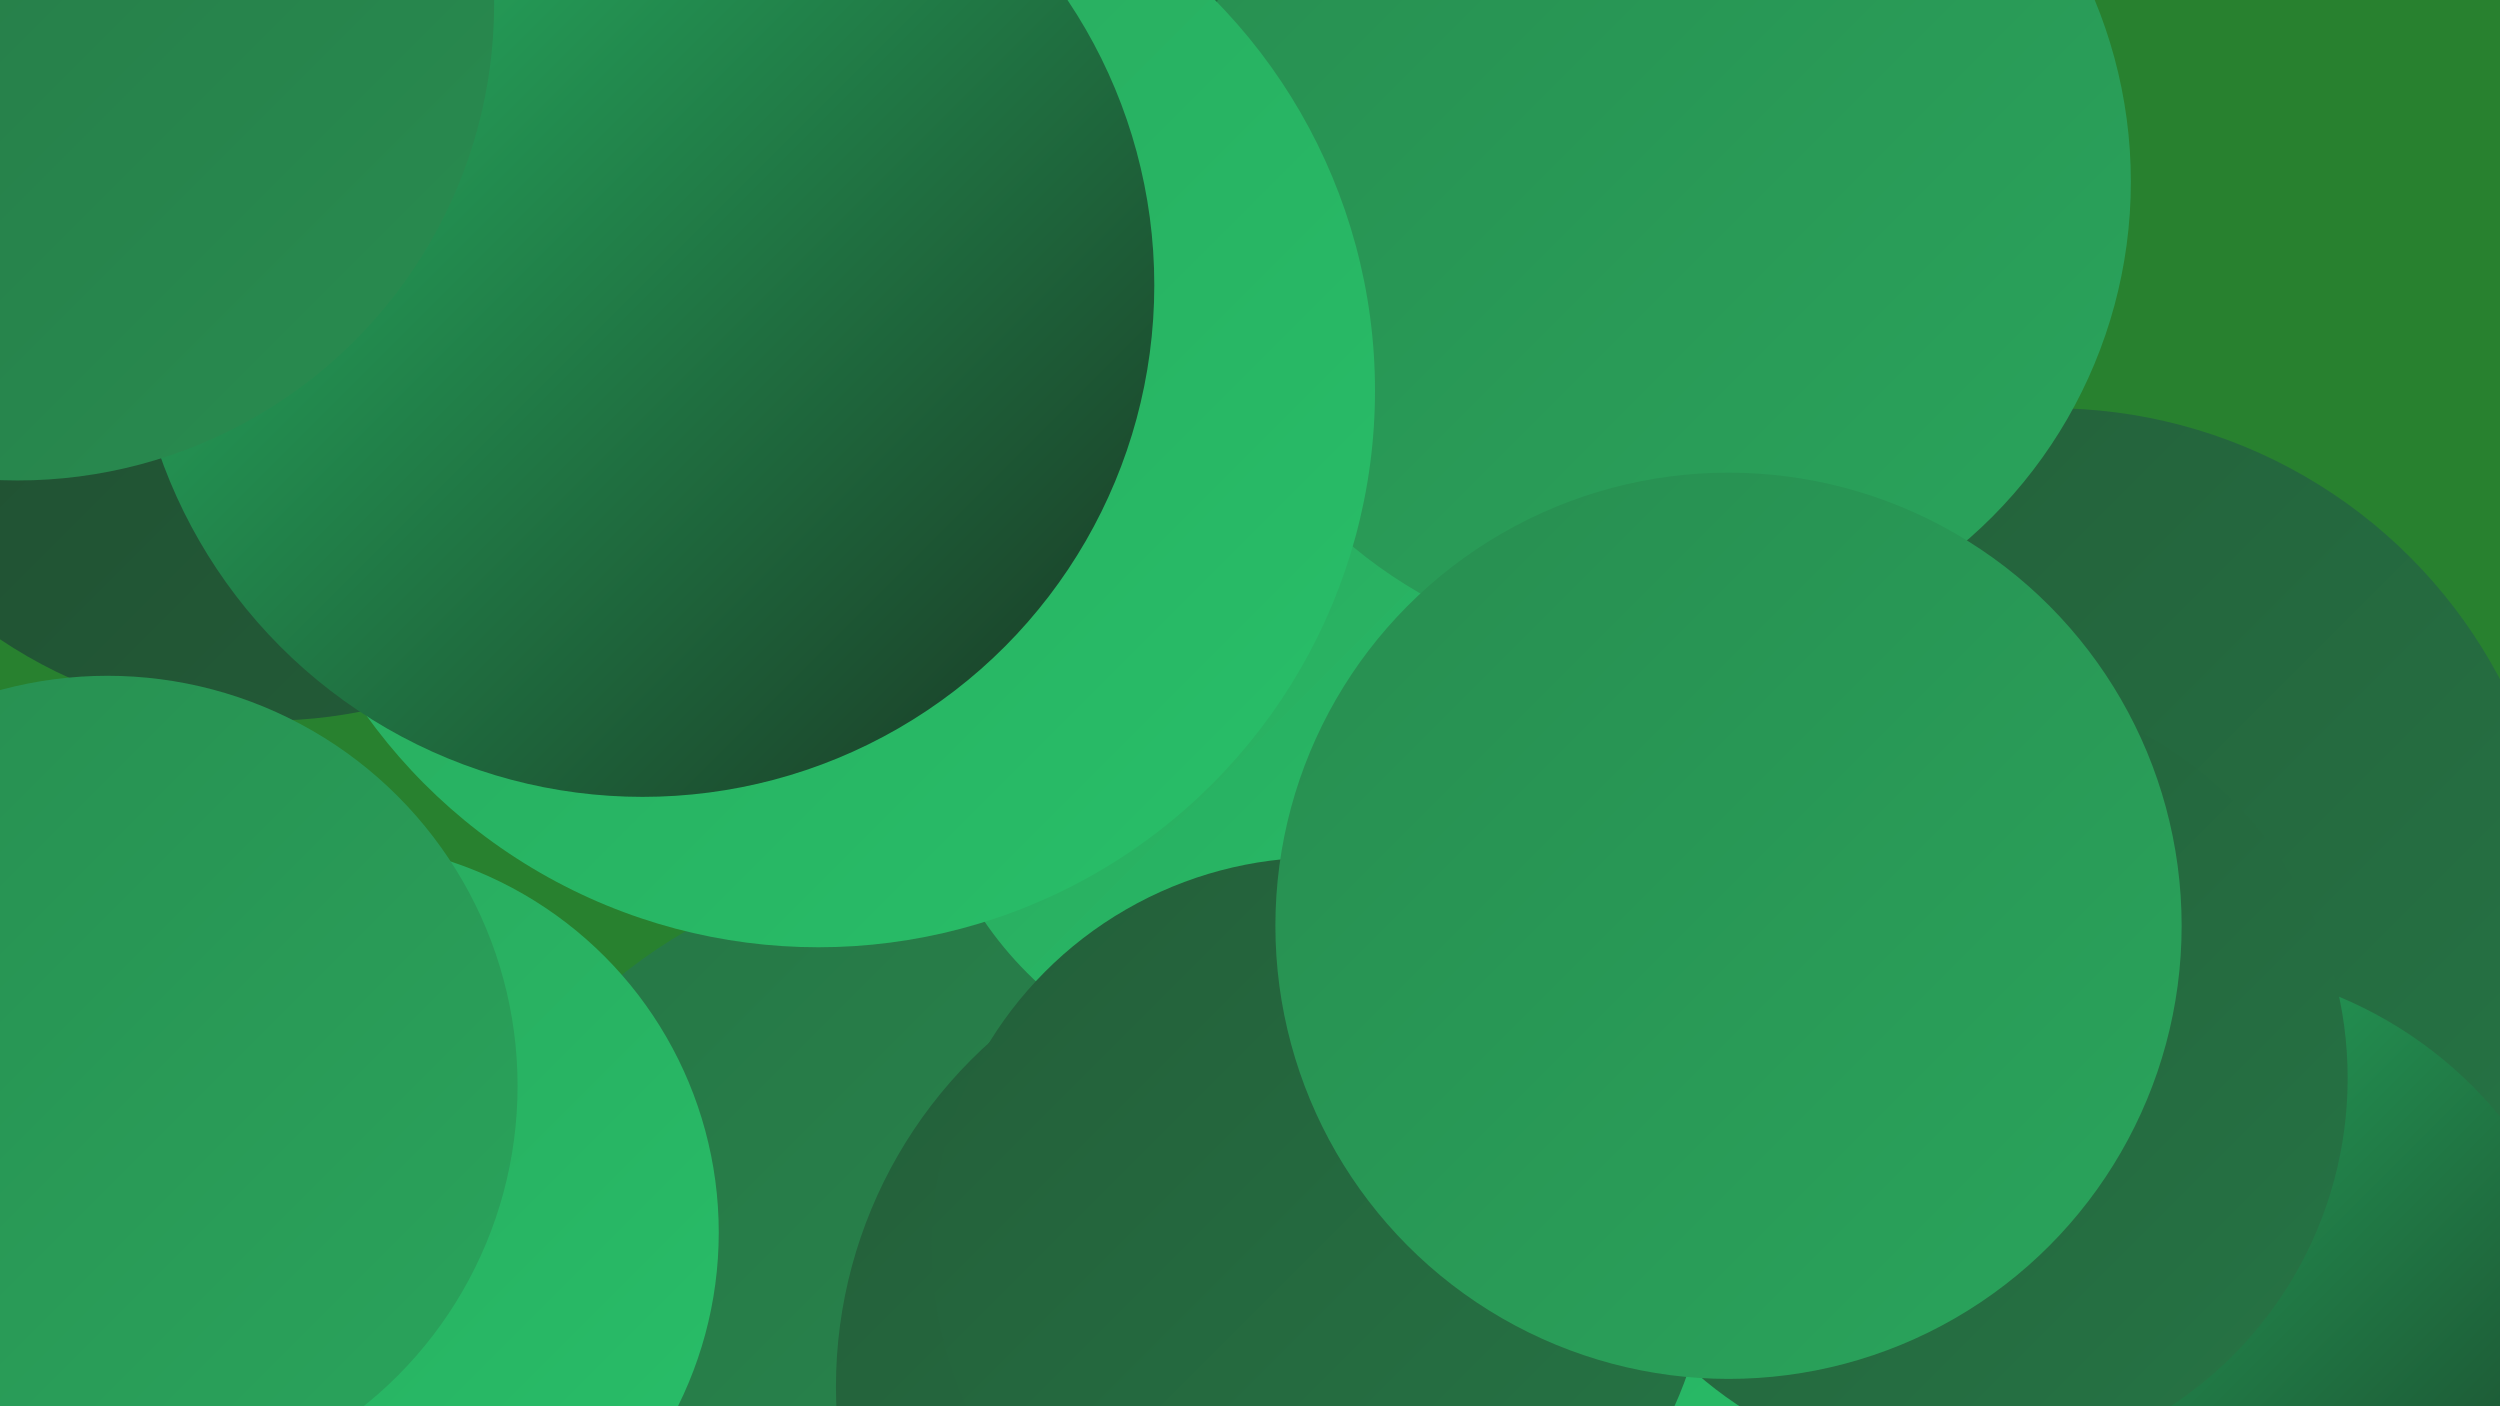
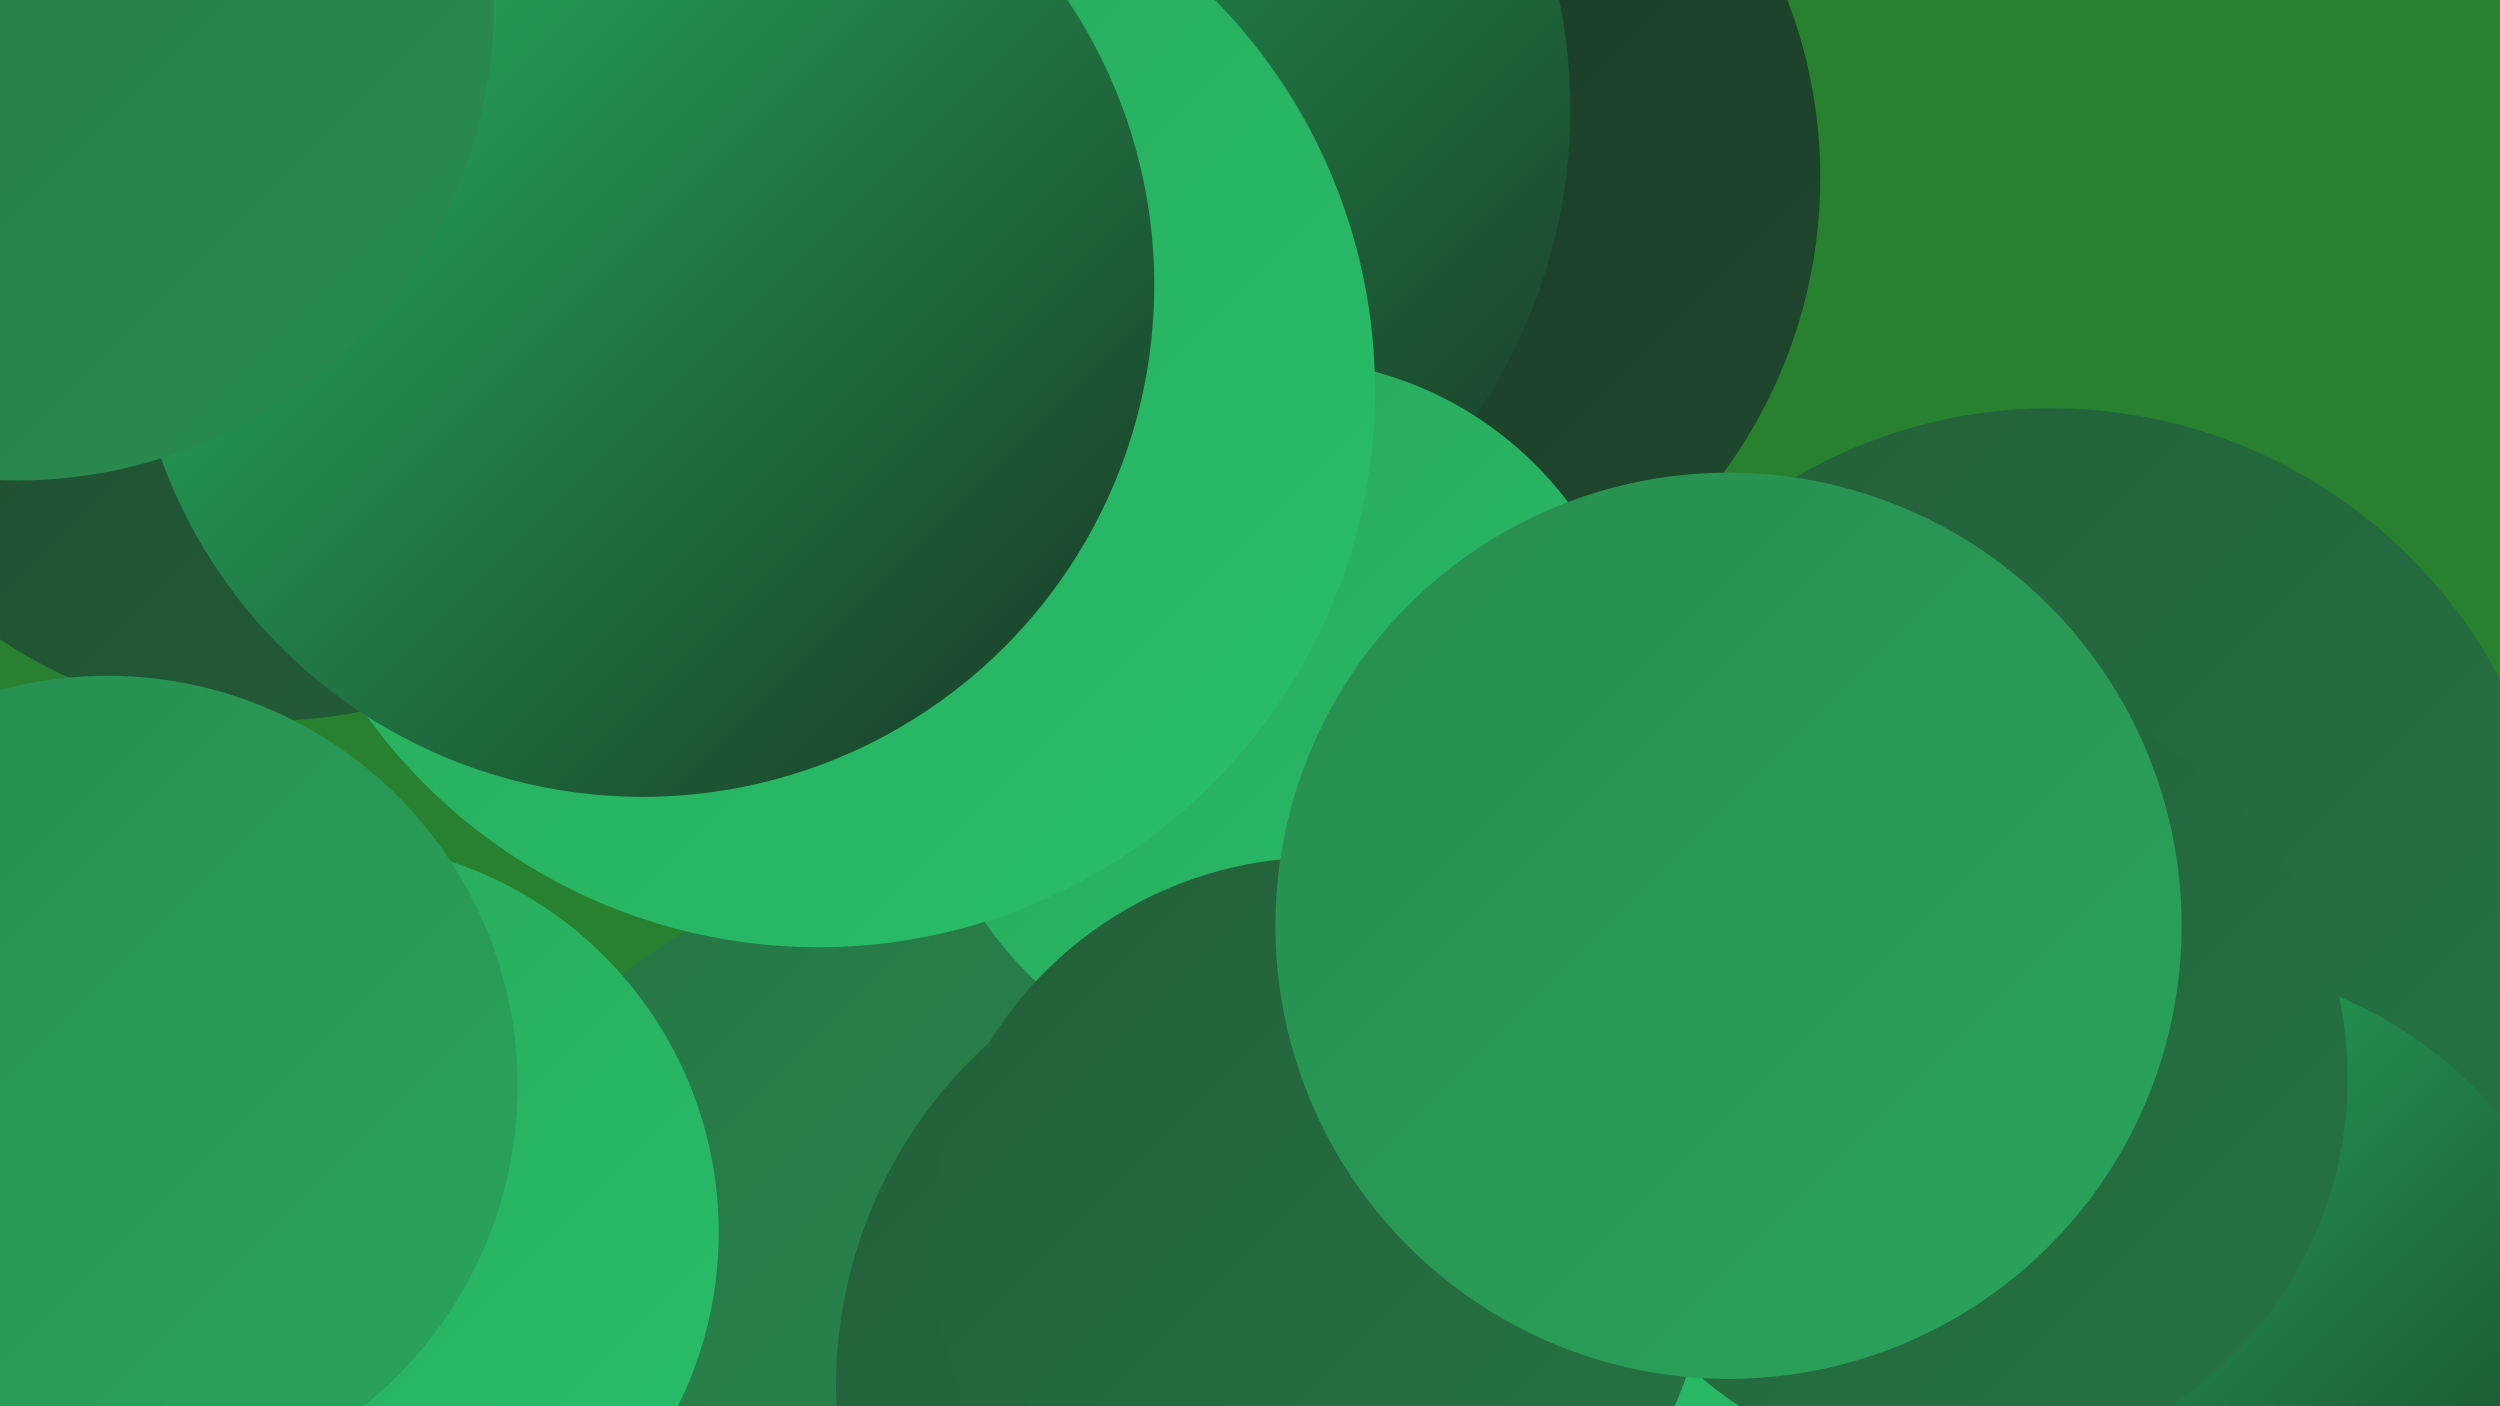
<svg xmlns="http://www.w3.org/2000/svg" width="1280" height="720">
  <defs>
    <linearGradient id="grad0" x1="0%" y1="0%" x2="100%" y2="100%">
      <stop offset="0%" style="stop-color:#193523;stop-opacity:1" />
      <stop offset="100%" style="stop-color:#1f492e;stop-opacity:1" />
    </linearGradient>
    <linearGradient id="grad1" x1="0%" y1="0%" x2="100%" y2="100%">
      <stop offset="0%" style="stop-color:#1f492e;stop-opacity:1" />
      <stop offset="100%" style="stop-color:#235e39;stop-opacity:1" />
    </linearGradient>
    <linearGradient id="grad2" x1="0%" y1="0%" x2="100%" y2="100%">
      <stop offset="0%" style="stop-color:#235e39;stop-opacity:1" />
      <stop offset="100%" style="stop-color:#267545;stop-opacity:1" />
    </linearGradient>
    <linearGradient id="grad3" x1="0%" y1="0%" x2="100%" y2="100%">
      <stop offset="0%" style="stop-color:#267545;stop-opacity:1" />
      <stop offset="100%" style="stop-color:#288d50;stop-opacity:1" />
    </linearGradient>
    <linearGradient id="grad4" x1="0%" y1="0%" x2="100%" y2="100%">
      <stop offset="0%" style="stop-color:#288d50;stop-opacity:1" />
      <stop offset="100%" style="stop-color:#29a55c;stop-opacity:1" />
    </linearGradient>
    <linearGradient id="grad5" x1="0%" y1="0%" x2="100%" y2="100%">
      <stop offset="0%" style="stop-color:#29a55c;stop-opacity:1" />
      <stop offset="100%" style="stop-color:#28c069;stop-opacity:1" />
    </linearGradient>
    <linearGradient id="grad6" x1="0%" y1="0%" x2="100%" y2="100%">
      <stop offset="0%" style="stop-color:#28c069;stop-opacity:1" />
      <stop offset="100%" style="stop-color:#193523;stop-opacity:1" />
    </linearGradient>
  </defs>
  <rect width="1280" height="720" fill="#28812f" />
  <circle cx="677" cy="91" r="255" fill="url(#grad0)" />
  <circle cx="1050" cy="469" r="260" fill="url(#grad2)" />
  <circle cx="484" cy="706" r="265" fill="url(#grad3)" />
  <circle cx="767" cy="591" r="210" fill="url(#grad5)" />
  <circle cx="127" cy="36" r="235" fill="url(#grad0)" />
  <circle cx="526" cy="56" r="278" fill="url(#grad6)" />
  <circle cx="656" cy="368" r="184" fill="url(#grad5)" />
  <circle cx="1116" cy="706" r="212" fill="url(#grad6)" />
  <circle cx="665" cy="710" r="237" fill="url(#grad2)" />
  <circle cx="137" cy="123" r="246" fill="url(#grad1)" />
  <circle cx="168" cy="631" r="200" fill="url(#grad5)" />
  <circle cx="901" cy="517" r="218" fill="url(#grad5)" />
  <circle cx="1001" cy="552" r="201" fill="url(#grad2)" />
-   <circle cx="848" cy="93" r="243" fill="url(#grad4)" />
  <circle cx="676" cy="638" r="199" fill="url(#grad2)" />
  <circle cx="419" cy="200" r="285" fill="url(#grad5)" />
  <circle cx="885" cy="474" r="232" fill="url(#grad4)" />
  <circle cx="329" cy="146" r="262" fill="url(#grad6)" />
  <circle cx="55" cy="556" r="210" fill="url(#grad4)" />
  <circle cx="9" cy="2" r="244" fill="url(#grad3)" />
</svg>